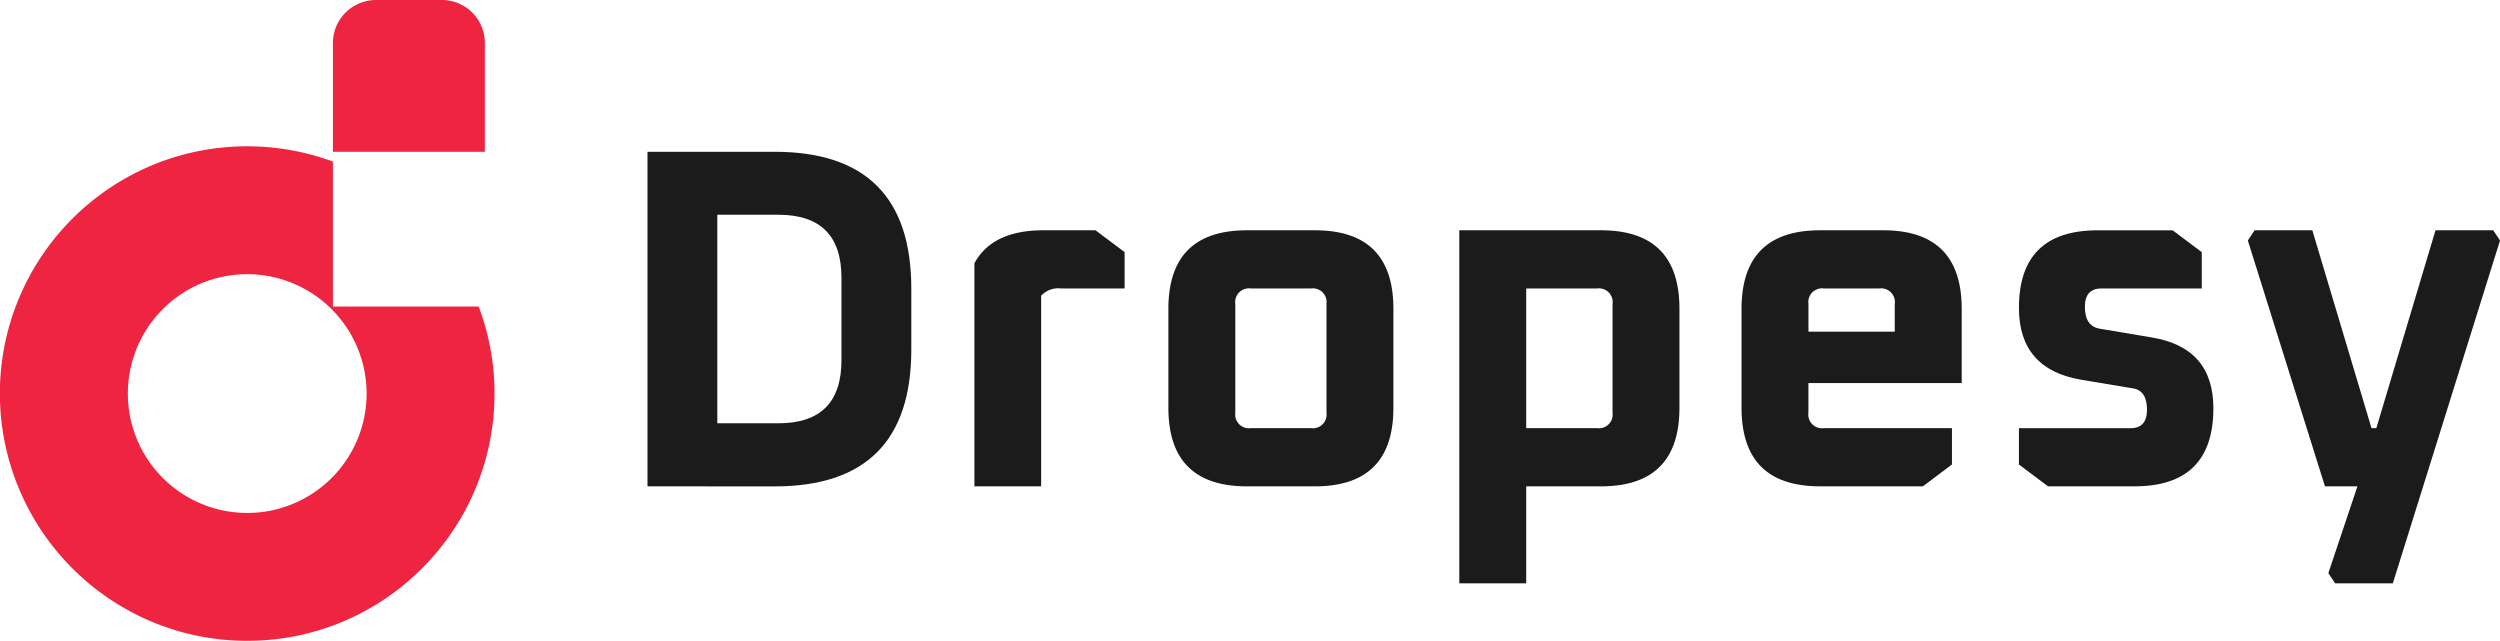
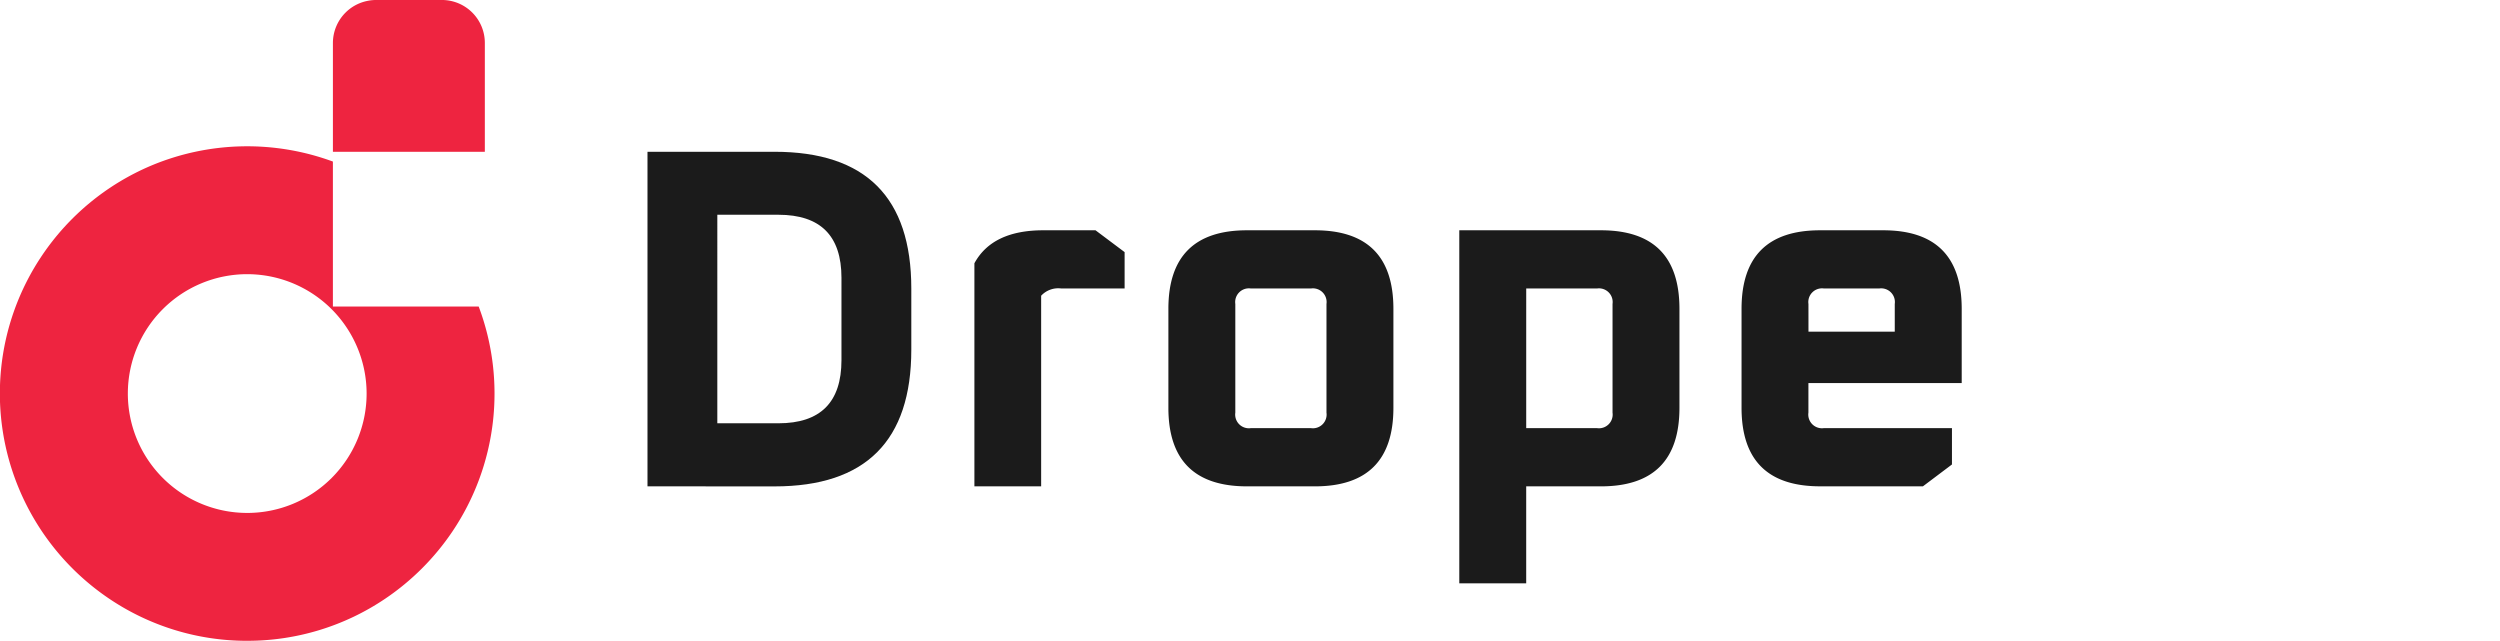
<svg xmlns="http://www.w3.org/2000/svg" width="165.142" height="42.33" viewBox="0 0 165.142 42.33">
  <g id="Group_4" data-name="Group 4" transform="translate(-54 -43)">
    <g id="Dropesy-Logo_Default_-v1_01-03-2022_" data-name="Dropesy-Logo(Default)-v1(01-03-2022)" transform="translate(52.77 41.999)">
      <g id="Group_1" data-name="Group 1" transform="translate(44.001 11.023)">
        <path id="Path_1" data-name="Path 1" d="M113.381,49.383v-22.1h8.393q9.034,0,9.034,9.034v4.036q0,9.034-9.034,9.034Zm4.613-4.165h4.036q4.163,0,4.165-4.165V35.608q0-4.164-4.165-4.165h-4.036Z" transform="translate(-113.381 -27.279)" fill="#1b1b1b" />
        <path id="Path_2" data-name="Path 2" d="M170,57.8V43.066q1.185-2.179,4.549-2.179H178l1.922,1.442v2.4h-4.2a1.536,1.536,0,0,0-1.313.481V57.8H170Z" transform="translate(-148.405 -35.697)" fill="#1b1b1b" />
        <path id="Path_3" data-name="Path 3" d="M203.6,52.612V46.077q0-5.189,5.19-5.19h4.485q5.19,0,5.189,5.19v6.535q0,5.19-5.189,5.19h-4.485Q203.6,57.8,203.6,52.612Zm4.421.32a.906.906,0,0,0,1.025,1.025h3.972a.906.906,0,0,0,1.025-1.025V45.756a.906.906,0,0,0-1.025-1.025h-3.972a.906.906,0,0,0-1.025,1.025Z" transform="translate(-169.191 -35.697)" fill="#1b1b1b" />
        <path id="Path_4" data-name="Path 4" d="M253.995,64.208V40.887h9.354q5.19,0,5.189,5.19v6.535q0,5.19-5.189,5.19h-4.934v6.407Zm4.421-10.251h4.677a.906.906,0,0,0,1.025-1.025V45.756a.906.906,0,0,0-1.025-1.025h-4.677Z" transform="translate(-200.37 -35.697)" fill="#1b1b1b" />
        <path id="Path_5" data-name="Path 5" d="M302.883,52.612V46.077q0-5.189,5.19-5.19h4.164q5.189,0,5.189,5.19v4.9H307.3v1.954a.906.906,0,0,0,1.025,1.025h8.457v2.4L314.864,57.8h-6.791Q302.883,57.8,302.883,52.612Zm4.421-5.029h5.7V45.756a.906.906,0,0,0-1.025-1.025h-3.652a.906.906,0,0,0-1.025,1.025Z" transform="translate(-230.613 -35.697)" fill="#1b1b1b" />
-         <path id="Path_6" data-name="Path 6" d="M350.929,56.36v-2.4H358.3q1.088,0,1.089-1.217,0-1.249-.9-1.409l-3.46-.577q-4.1-.7-4.1-4.742,0-5.125,5.189-5.126h4.966l1.922,1.442v2.4h-6.631q-1.09,0-1.089,1.217,0,1.282.993,1.442l3.427.577q4.068.673,4.068,4.677,0,5.159-5.221,5.158h-5.7Z" transform="translate(-260.336 -35.697)" fill="#1b1b1b" />
-         <path id="Path_7" data-name="Path 7" d="M390.577,41.559l.449-.673h3.812l3.908,13.07h.321l3.908-13.07h3.812l.449.673-7.08,22.649h-3.812l-.448-.673,1.922-5.734h-2.146Z" transform="translate(-284.864 -35.697)" fill="#1b1b1b" />
      </g>
      <path id="Path_8" data-name="Path 8" d="M17.563,34.789a7.886,7.886,0,1,0,7.884,7.886A7.894,7.894,0,0,0,17.563,34.789Zm0,24.219a16.26,16.26,0,0,1-9.132-2.79,16.375,16.375,0,0,1-5.917-7.186,16.308,16.308,0,0,1,1.5-15.489A16.377,16.377,0,0,1,11.2,27.625a16.393,16.393,0,0,1,12.02-.275v9.575h9.63a16.31,16.31,0,0,1-1.749,14.881,16.411,16.411,0,0,1-4.412,4.411,16.256,16.256,0,0,1-9.131,2.79Z" transform="translate(0 -15.677)" fill="#ee2440" />
      <path id="Path_9" data-name="Path 9" d="M58.9,11.028V3.836a2.842,2.842,0,0,1,.831-2,2.827,2.827,0,0,1,1.452-.776A2.8,2.8,0,0,1,61.739,1H66.1a2.8,2.8,0,0,1,.553.055,2.881,2.881,0,0,1,.532.161,2.853,2.853,0,0,1,.92.615,2.852,2.852,0,0,1,.615.92,2.849,2.849,0,0,1,.216,1.085v7.192Z" transform="translate(-35.679)" fill="#ee2440" />
    </g>
  </g>
</svg>